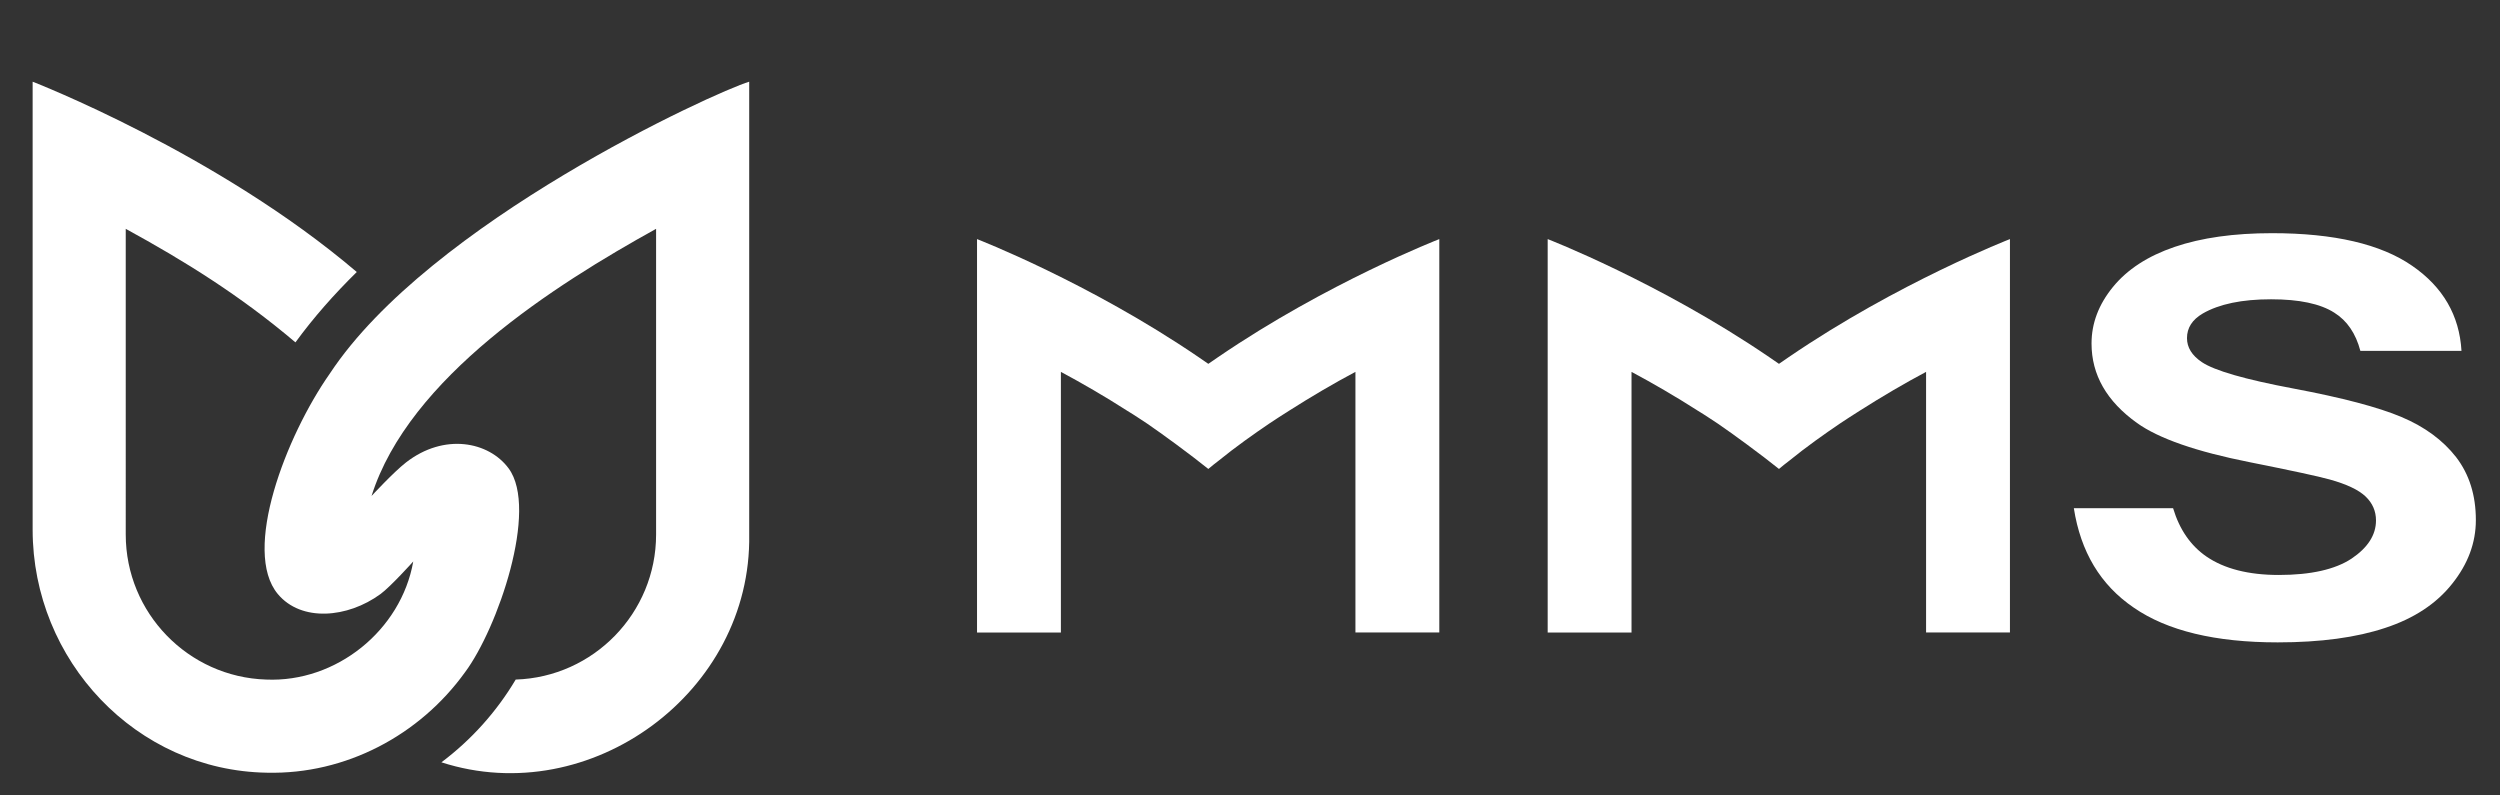
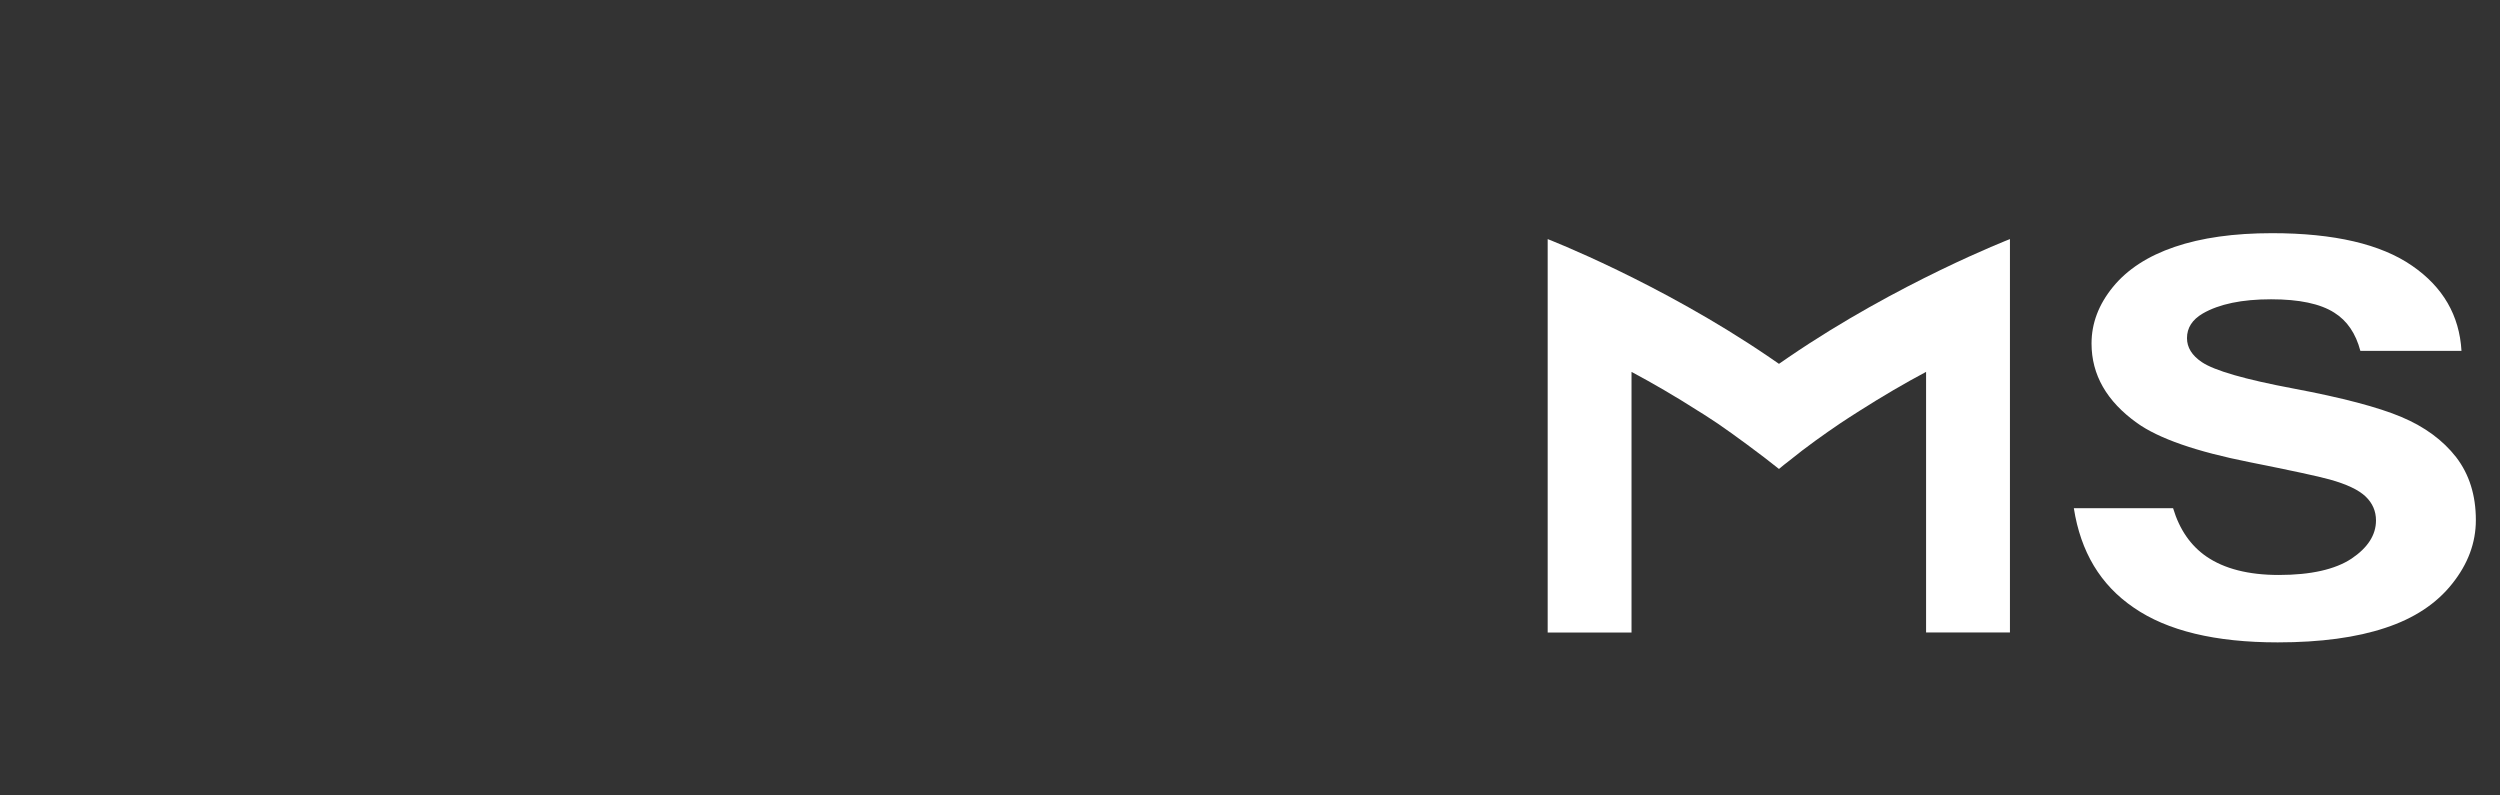
<svg xmlns="http://www.w3.org/2000/svg" id="圖層_1" x="0px" y="0px" width="528px" height="168px" viewBox="0 0 528 168" xml:space="preserve">
  <rect x="0" y="0" width="528" height="168" fill="#333333" stroke="none" />
  <path fill="#FFFFFF" d="M518.732,96.547c-2.802-3.586-6.641-6.412-11.545-8.479c-4.908-2.072-12.518-4.072-22.762-6 c-10.281-1.932-16.724-3.794-19.394-5.586c-2.103-1.415-3.139-3.102-3.139-5.069c0-2.172,1.102-3.895,3.339-5.206 c3.472-1.999,8.276-2.997,14.418-2.997c5.94,0,10.378,0.93,13.351,2.825c2.704,1.691,4.537,4.38,5.509,8.066h21.357 c-0.433-7.481-3.902-13.476-10.411-17.96c-6.608-4.584-16.486-6.893-29.604-6.893c-8.042,0-14.886,0.962-20.559,2.893 c-5.676,1.932-10.014,4.757-13.052,8.484c-3.003,3.687-4.507,7.65-4.507,11.925c0,6.62,3.207,12.207,9.614,16.791 c4.573,3.273,12.482,6.031,23.795,8.274c8.779,1.756,14.42,2.962,16.889,3.651c3.604,1.002,6.144,2.207,7.61,3.621 c1.437,1.381,2.17,3.07,2.17,5.03c0,3.07-1.735,5.759-5.174,8.071c-3.438,2.271-8.578,3.445-15.354,3.445 c-6.407,0-11.516-1.311-15.286-3.895c-3.302-2.277-5.672-5.656-7.04-10.207h-20.961c1.436,9.208,5.607,16.204,12.65,20.998 c7.074,4.893,17.22,7.341,30.404,7.341c9.078,0,16.653-1.034,22.727-3.065c6.109-2.004,10.815-5.138,14.118-9.31 c3.338-4.171,5.007-8.655,5.007-13.444C522.905,104.577,521.503,100.165,518.732,96.547" />
  <path fill="#FFFFFF" d="M377.789,75.417c-0.679,0.473-1.392,0.949-2.071,1.426c-0.716-0.513-1.43-0.986-2.072-1.426 c-23.153-15.777-46.776-24.921-46.776-24.921v83.087h17.708V78.542c4.456,2.38,9.214,5.133,14.042,8.228 c0.781,0.477,1.599,0.985,2.411,1.53c0.579,0.373,1.19,0.782,1.804,1.19c3.129,2.139,9.043,6.46,12.885,9.553 c0.681-0.581,1.358-1.121,2.039-1.635c3.808-3.094,7.579-5.743,10.777-7.918c0.645-0.445,1.323-0.854,1.972-1.295 c0.713-0.473,1.429-0.913,2.173-1.391c4.864-3.094,9.623-5.883,14.107-8.263v55.041H424.5V50.496 C424.498,50.496,400.908,59.64,377.789,75.417" />
-   <path fill="#FFFFFF" d="M257.271,75.417c-0.68,0.473-1.396,0.949-2.076,1.426c-0.713-0.513-1.427-0.986-2.07-1.426 c-23.151-15.777-46.777-24.921-46.777-24.921v83.087h17.713V78.542c4.451,2.38,9.21,5.133,14.036,8.228 c0.782,0.477,1.6,0.985,2.415,1.53c0.579,0.373,1.188,0.782,1.804,1.19c3.127,2.139,9.041,6.46,12.881,9.553 c0.682-0.581,1.362-1.121,2.039-1.635c3.811-3.094,7.581-5.743,10.78-7.918c0.646-0.445,1.324-0.854,1.972-1.295 c0.713-0.473,1.427-0.913,2.174-1.391c4.862-3.094,9.619-5.883,14.106-8.263v55.041h17.713V50.496 C303.979,50.496,280.387,59.64,257.271,75.417" />
-   <path fill="#FFFFFF" d="M98.238,141.943c-9.584,13.347-25.241,21.646-41.859,21.252c-27.632-0.438-49.485-23.691-49.485-51.326 V17.256c0,0,39.016,15.102,68.457,40.193c-4.75,4.665-9.138,9.624-12.953,14.86c-11.731-9.951-23.505-17.234-35.841-23.98V112.9 c0,16.561,13.212,30.104,29.65,30.623c14.806,0.65,28.513-10.396,31.072-24.937c0,0-4.787,5.324-6.918,6.88 c-6.965,5.09-16.726,5.928-21.681-0.001c-7.599-9.096,1.691-33.306,10.946-46.516c21.083-31.994,81.313-59.492,88.605-61.694V112.9 c0.567,33.248-33.505,58.273-65.006,48.101c6.313-4.731,11.652-10.681,15.693-17.478c16.437-0.52,29.649-14.063,29.649-30.623 V48.328c-21.374,11.836-52.201,31.386-60.099,56.423c0,0,4.65-5.037,7.279-7.081c8.069-6.275,17.487-4.419,21.673,1.25 C113.813,107.57,105.075,132.761,98.238,141.943" />
</svg>